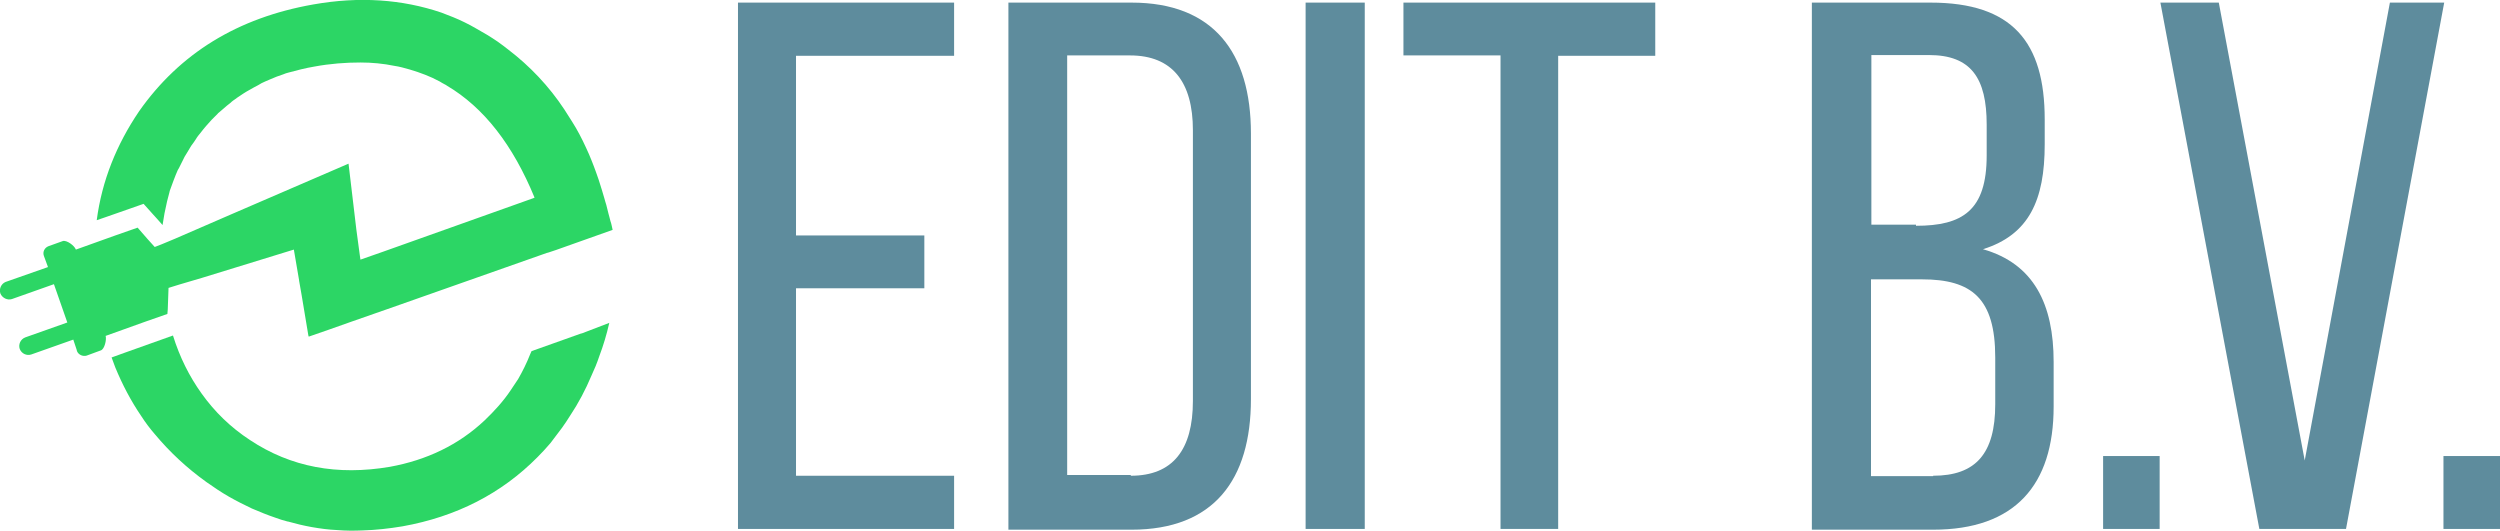
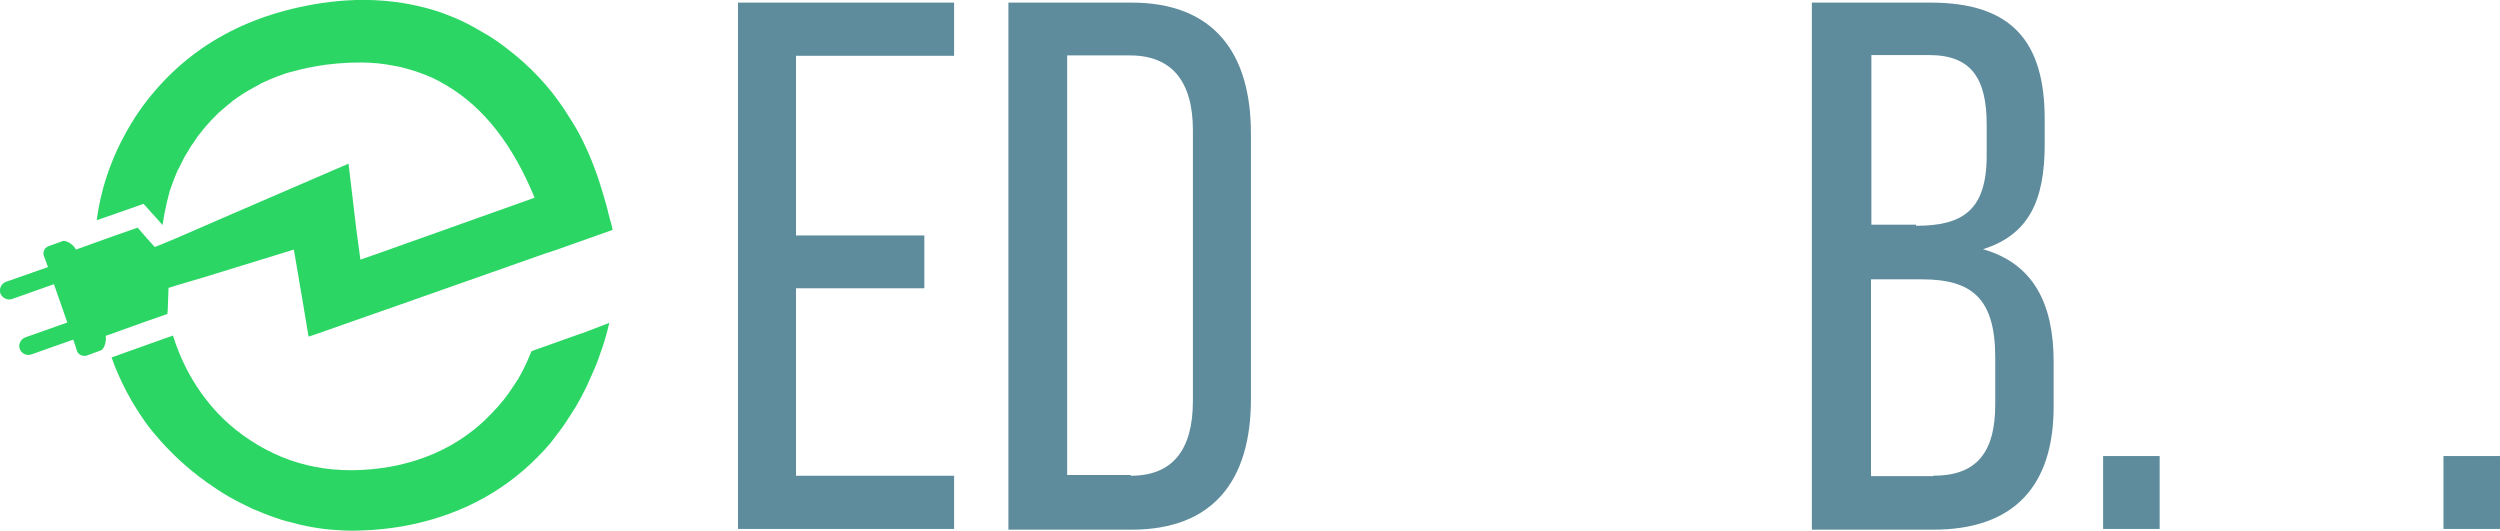
<svg xmlns="http://www.w3.org/2000/svg" version="1.1" id="Layer_1" x="0px" y="0px" viewBox="0 0 672.1 142.7" style="enable-background:new 0 0 672.1 142.7;" xml:space="preserve">
  <style type="text/css">
	.st0{fill:#2CD665;}
	.st1{fill:#5E8C9D;}
</style>
  <g>
    <g id="e-shaped_2_">
      <path class="st0" d="M163.8,86.8c-0.7,3.1-1.6,6.1-2.7,9c-0.6,1.8-1.3,3.5-2.1,5.2c-1.6,3.8-3.5,7.4-5.7,10.7    c-0.7,1.1-1.4,2.2-2.2,3.3c-1,1.4-2.1,2.7-3.1,4.1c-1.1,1.3-2.3,2.6-3.5,3.8c-9.7,9.8-21.8,16-36.3,18.6c-3.6,0.6-7.2,1-10.7,1.1    c-2.3,0.1-4.6,0.1-6.9-0.1c-2.3-0.1-4.5-0.4-6.8-0.8c-2.2-0.4-4.3-0.9-6.4-1.5h-0.1c-1.1-0.3-2.2-0.6-3.2-1    c-2.1-0.7-4.3-1.6-6.4-2.5c-2.1-1-4.1-2-6.2-3.2c-2.1-1.2-4-2.5-6-3.9c-5.3-3.8-9.9-8.1-13.9-12.9c-1.3-1.5-2.5-3.1-3.6-4.8    c-2.8-4.1-5.1-8.5-7-13.1c-0.3-0.9-0.7-1.8-1-2.7l3.6-1.3l12.9-4.6c1.8,5.8,4.4,11,7.7,15.6c3.5,4.9,7.8,9.1,13,12.5    c11,7.3,23.5,9.6,37.6,7.2c9.9-1.8,18.5-5.9,25.5-12.5c2.6-2.5,5-5.1,7-8.1c0.7-1,1.3-2,2-3c1.2-2.1,2.3-4.3,3.2-6.6    c0.1-0.3,0.3-0.6,0.4-0.9l13.2-4.7l0.4-0.1L163.8,86.8z" />
      <g id="e-top_2_">
        <path class="st0" d="M164.7,61.8l-15.2,5.4l-2.1,0.7L147,68l-42,14.8l-10.3,3.6l-6.5,2.3L83,90.5l-0.1-0.3l-1.8-10.8l-0.7-4l0,0     v-0.1L79,67.1l-24.7,7.6l-6.1,1.8l-2.9,0.9v0.2l-0.2,5.6L45,84.4l-6,2.1l-10.6,3.8c0.3,1-0.3,3.6-1.3,3.9l-3.8,1.4     c-1,0.3-2.2-0.2-2.6-1.2L20.6,94l-0.9-2.7l-11.3,4c-1.2,0.4-2.6-0.2-3.1-1.5c-0.4-1.2,0.2-2.6,1.5-3.1l11.3-4l-3.6-10.3l-11.3,4     c-1.2,0.4-2.6-0.3-3.1-1.5c-0.4-1.2,0.2-2.6,1.4-3.1l11.4-4l-1.1-3c-0.4-1.1,0.2-2.2,1.2-2.6l3.9-1.4c1-0.3,3.1,1.2,3.5,2.3     L31,63.3l6-2.1l2.7,3.1l1.9,2.1l1.8-0.7l3.6-1.5l15.9-6.9L93.7,44l2.1,17.7l0.9,6.7l0.2,1.4l6-2.1l37.9-13.5l2.8-1l0.1-0.1     C137.9,39,130.1,28.9,120.1,23c-0.1-0.1-0.3-0.2-0.5-0.3c-0.5-0.3-1-0.5-1.4-0.8c-1.3-0.7-2.6-1.3-3.9-1.8s-2.7-1-4.1-1.4l0,0     c-1.4-0.4-2.8-0.8-4.2-1c-2.9-0.6-6-0.9-9.1-0.9c-3.9,0-8.1,0.3-12.4,1.1c-2.4,0.4-4.7,1-6.9,1.6c-0.5,0.1-1,0.3-1.5,0.5     c-1.2,0.4-2.3,0.8-3.4,1.3c-0.5,0.2-1,0.4-1.4,0.6c-0.7,0.3-1.3,0.6-1.9,1c-0.8,0.4-1.5,0.8-2.2,1.2c-0.6,0.3-1.2,0.7-1.7,1     c-0.6,0.4-1.2,0.8-1.8,1.2c0,0-0.1,0-0.1,0.1c-0.6,0.4-1.2,0.8-1.7,1.3c-0.6,0.5-1.2,0.9-1.7,1.4c-0.5,0.4-0.9,0.8-1.4,1.2     c-0.1,0.1-0.2,0.1-0.3,0.3c-0.5,0.5-1,1-1.6,1.6c-1,1.1-2,2.2-2.9,3.4l0,0c-0.5,0.6-1,1.2-1.4,1.9c-0.4,0.6-0.8,1.2-1.2,1.7     c-0.4,0.7-0.8,1.3-1.2,2c-0.4,0.6-0.8,1.3-1.1,2s-0.7,1.3-1,2c-0.1,0.2-0.2,0.3-0.3,0.5c-0.8,1.8-1.5,3.8-2.2,5.7     c0,0.1,0,0.1,0,0.1c-0.2,0.8-0.4,1.5-0.6,2.3c0,0.1-0.1,0.3-0.1,0.4c-0.5,2.1-0.9,4.2-1.2,6.3l-1.5-1.7l-1-1.1l-2.6-2.9l-3.7,1.3     l-6,2.1l-2.9,1c1.4-10.6,5.3-20.3,11.4-29.3C48.3,14.4,63.8,4.8,84.2,1.2c12.4-2.2,23.9-1.4,34.5,2.2c2.1,0.8,4.2,1.6,6.2,2.6     c1,0.5,2,1,3,1.6c2,1.1,4,2.3,5.9,3.6c1,0.7,1.9,1.4,2.8,2.1c5.9,4.5,11,9.9,15.1,16.1c0.7,1.1,1.4,2.2,2.1,3.3     c1.4,2.2,2.6,4.5,3.7,6.9c0.6,1.2,1.1,2.5,1.6,3.7c0.4,0.9,0.7,1.9,1.1,2.9c0.5,1.4,1,2.8,1.4,4.2c0,0.1,0.1,0.3,0.1,0.3     c0.3,0.9,0.5,1.8,0.8,2.7c0.2,0.6,0.3,1.2,0.5,1.7c0.2,0.8,0.4,1.6,0.6,2.4c0.2,0.6,0.3,1.2,0.5,1.9     C164.4,60.2,164.5,61,164.7,61.8z" />
      </g>
    </g>
  </g>
  <g>
    <path class="st1" d="M248.5,63.4v14.1H214v50.4h42.5v14.3h-58.1V0.7h58.1v14.3H214v48.3h34.5V63.4z" />
    <path class="st1" d="M304.2,0.7c22,0,32.1,13.4,32.1,35.2v71.4c0,21.7-10,35.1-32.1,35.1h-33.1V0.7H304.2z M304,127.9   c11.3,0,16.7-7,16.7-20.1V35c0-12.9-5.5-20.1-16.9-20.1h-16.9v112.8H304V127.9z" />
-     <path class="st1" d="M366.9,0.7v141.5h-15.9V0.7H366.9z" />
-     <path class="st1" d="M403.4,142.1V14.9h-26.1V0.7H445v14.3h-26.1v127.2H403.4z" />
    <path class="st1" d="M519,0.7c22,0,30.7,10.6,30.7,31.4v6.7c0,15-4.2,24.3-16.6,28.2c13.7,3.9,19,14.8,19,30.3v12   c0,21.1-10.4,33.1-32.4,33.1h-32.6V0.7H519z M515.1,60.7c12.5,0,19-4.1,19-18.9v-8.3c0-12.5-4.2-18.7-15.5-18.7h-15.5v45.6h12V60.7   z M519.7,127.9c11.5,0,16.7-6,16.7-19.2V96.1c0-15.9-6.3-21-19.7-21h-13.7V128h16.7V127.9z" />
    <path class="st1" d="M580.6,122.6v19.6h-15.2v-19.6H580.6z" />
-     <path class="st1" d="M596.5,0.7l23.1,123.1L642.5,0.7h14.6l-26.4,141.5h-23.3L580.8,0.7C580.8,0.7,596.5,0.7,596.5,0.7z" />
    <path class="st1" d="M672.1,122.6v19.6h-15.2v-19.6H672.1z" />
  </g>
</svg>